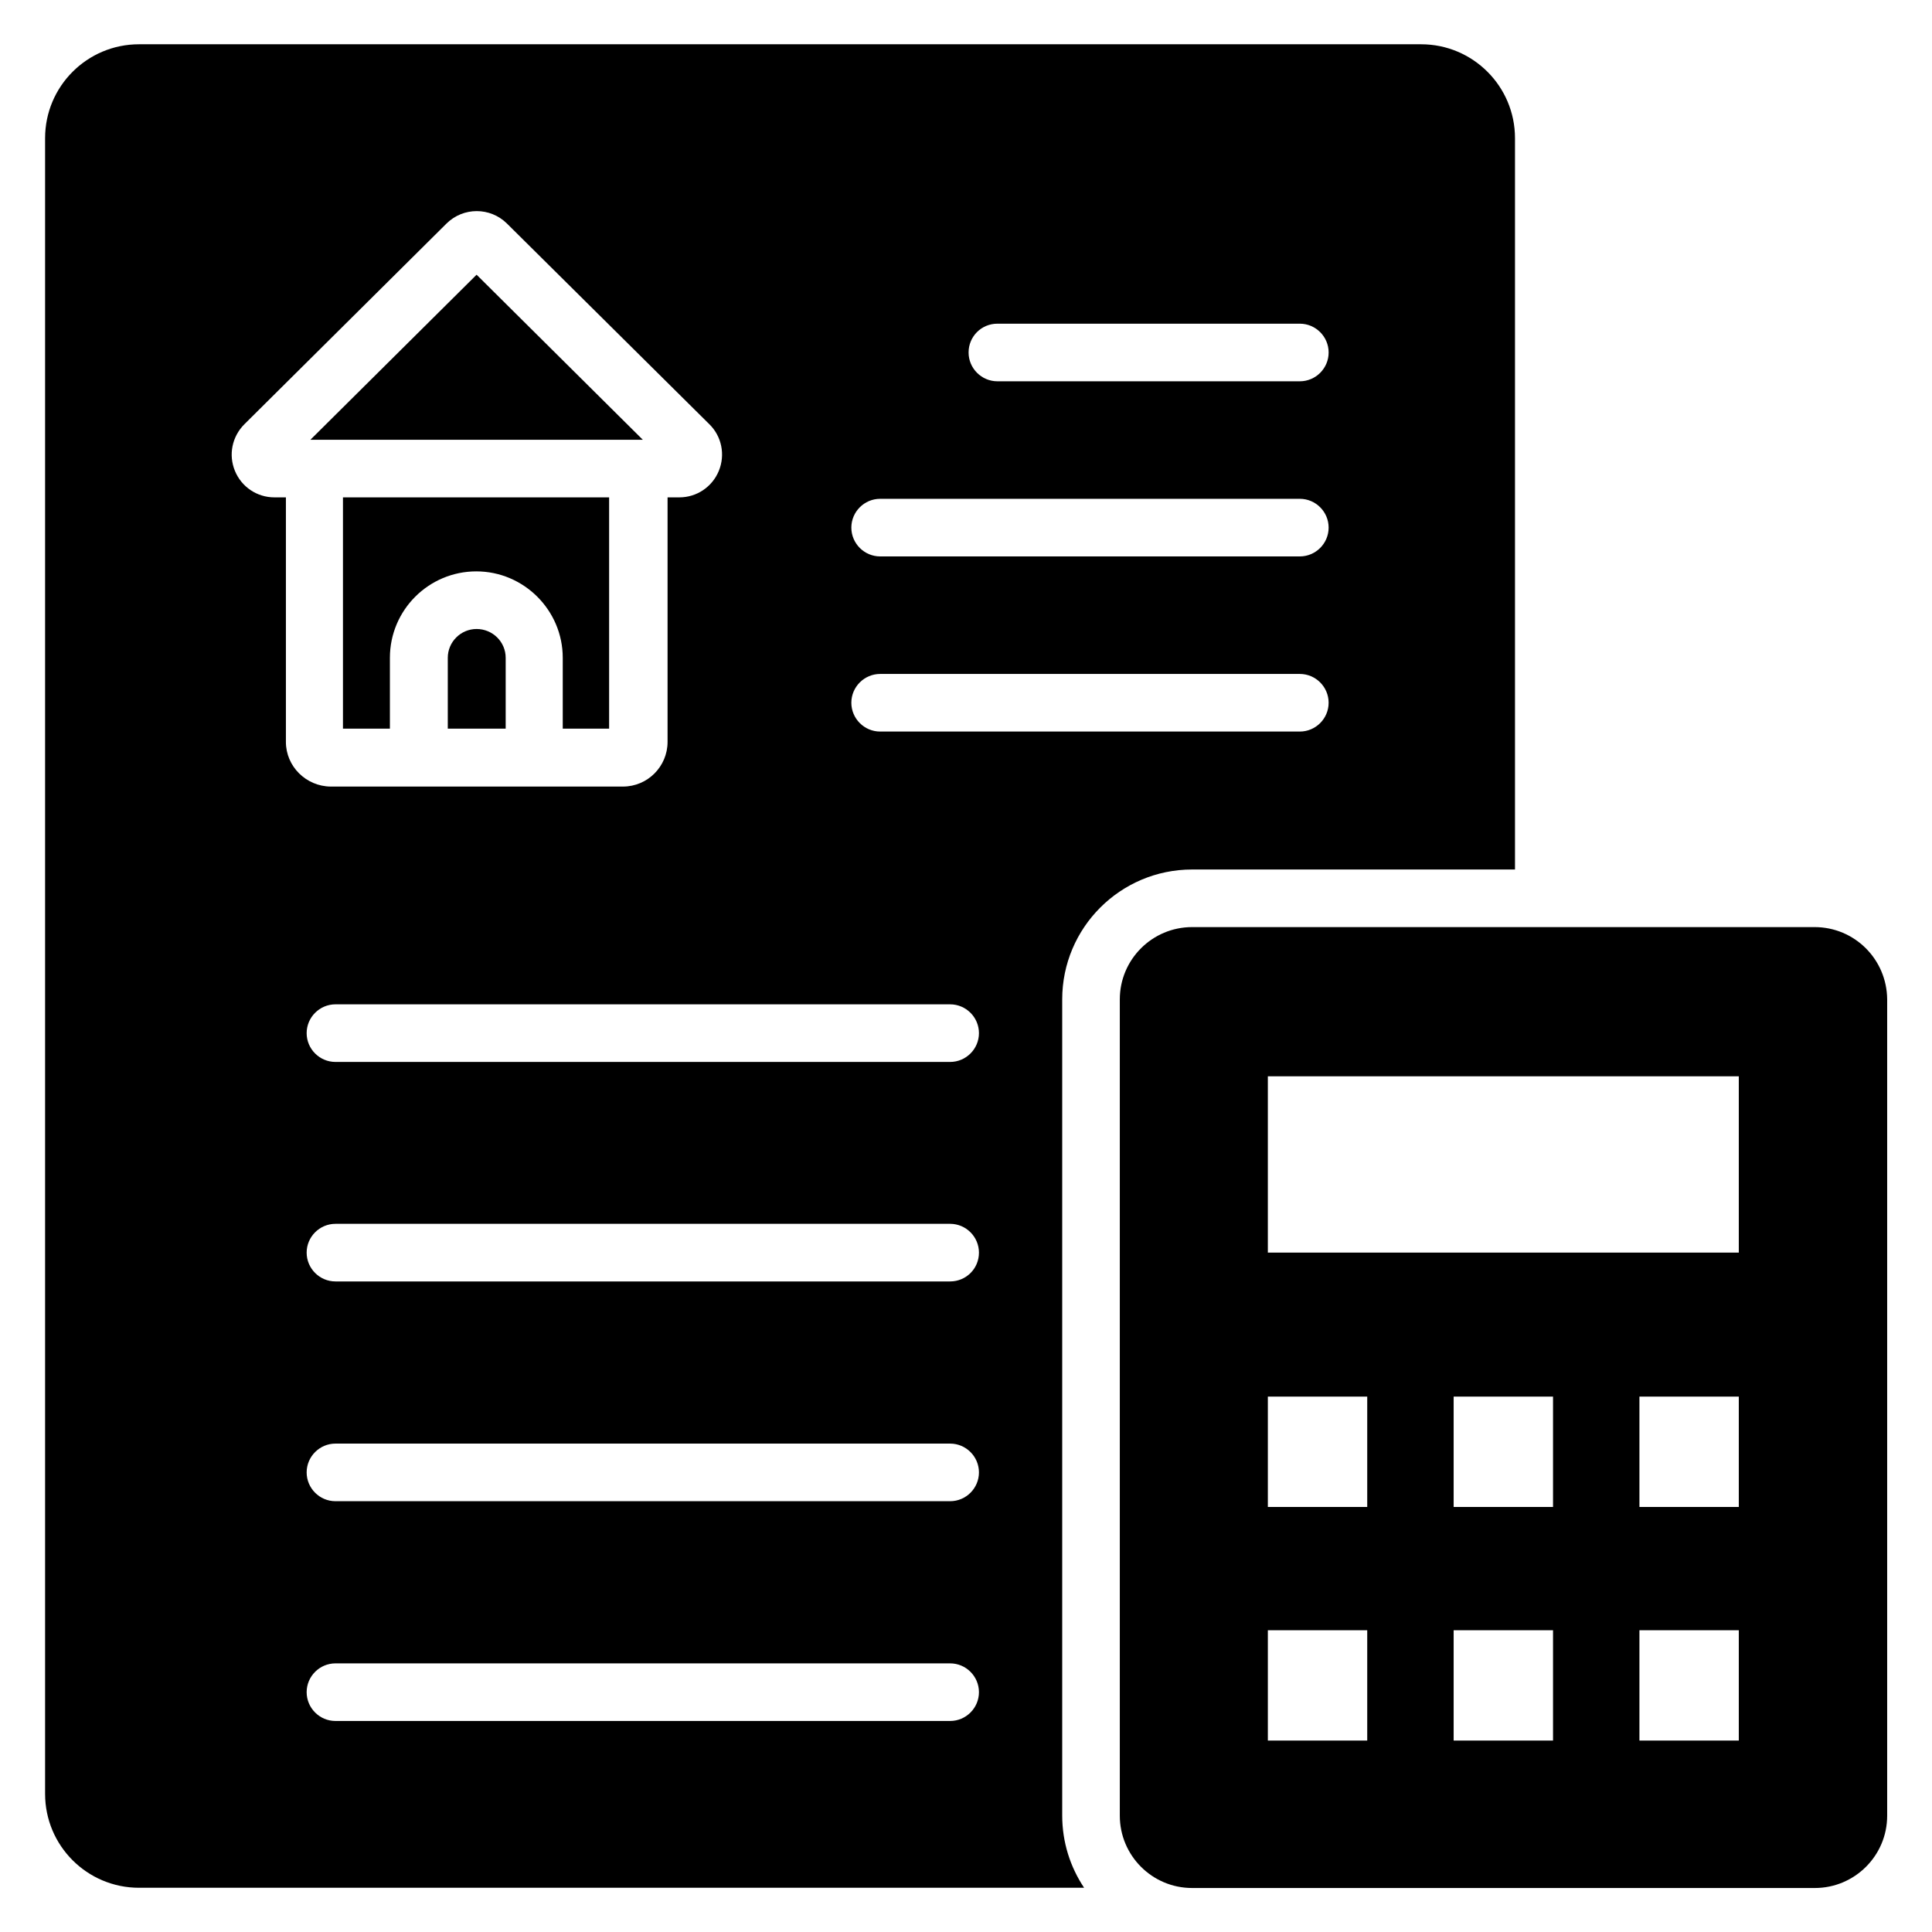
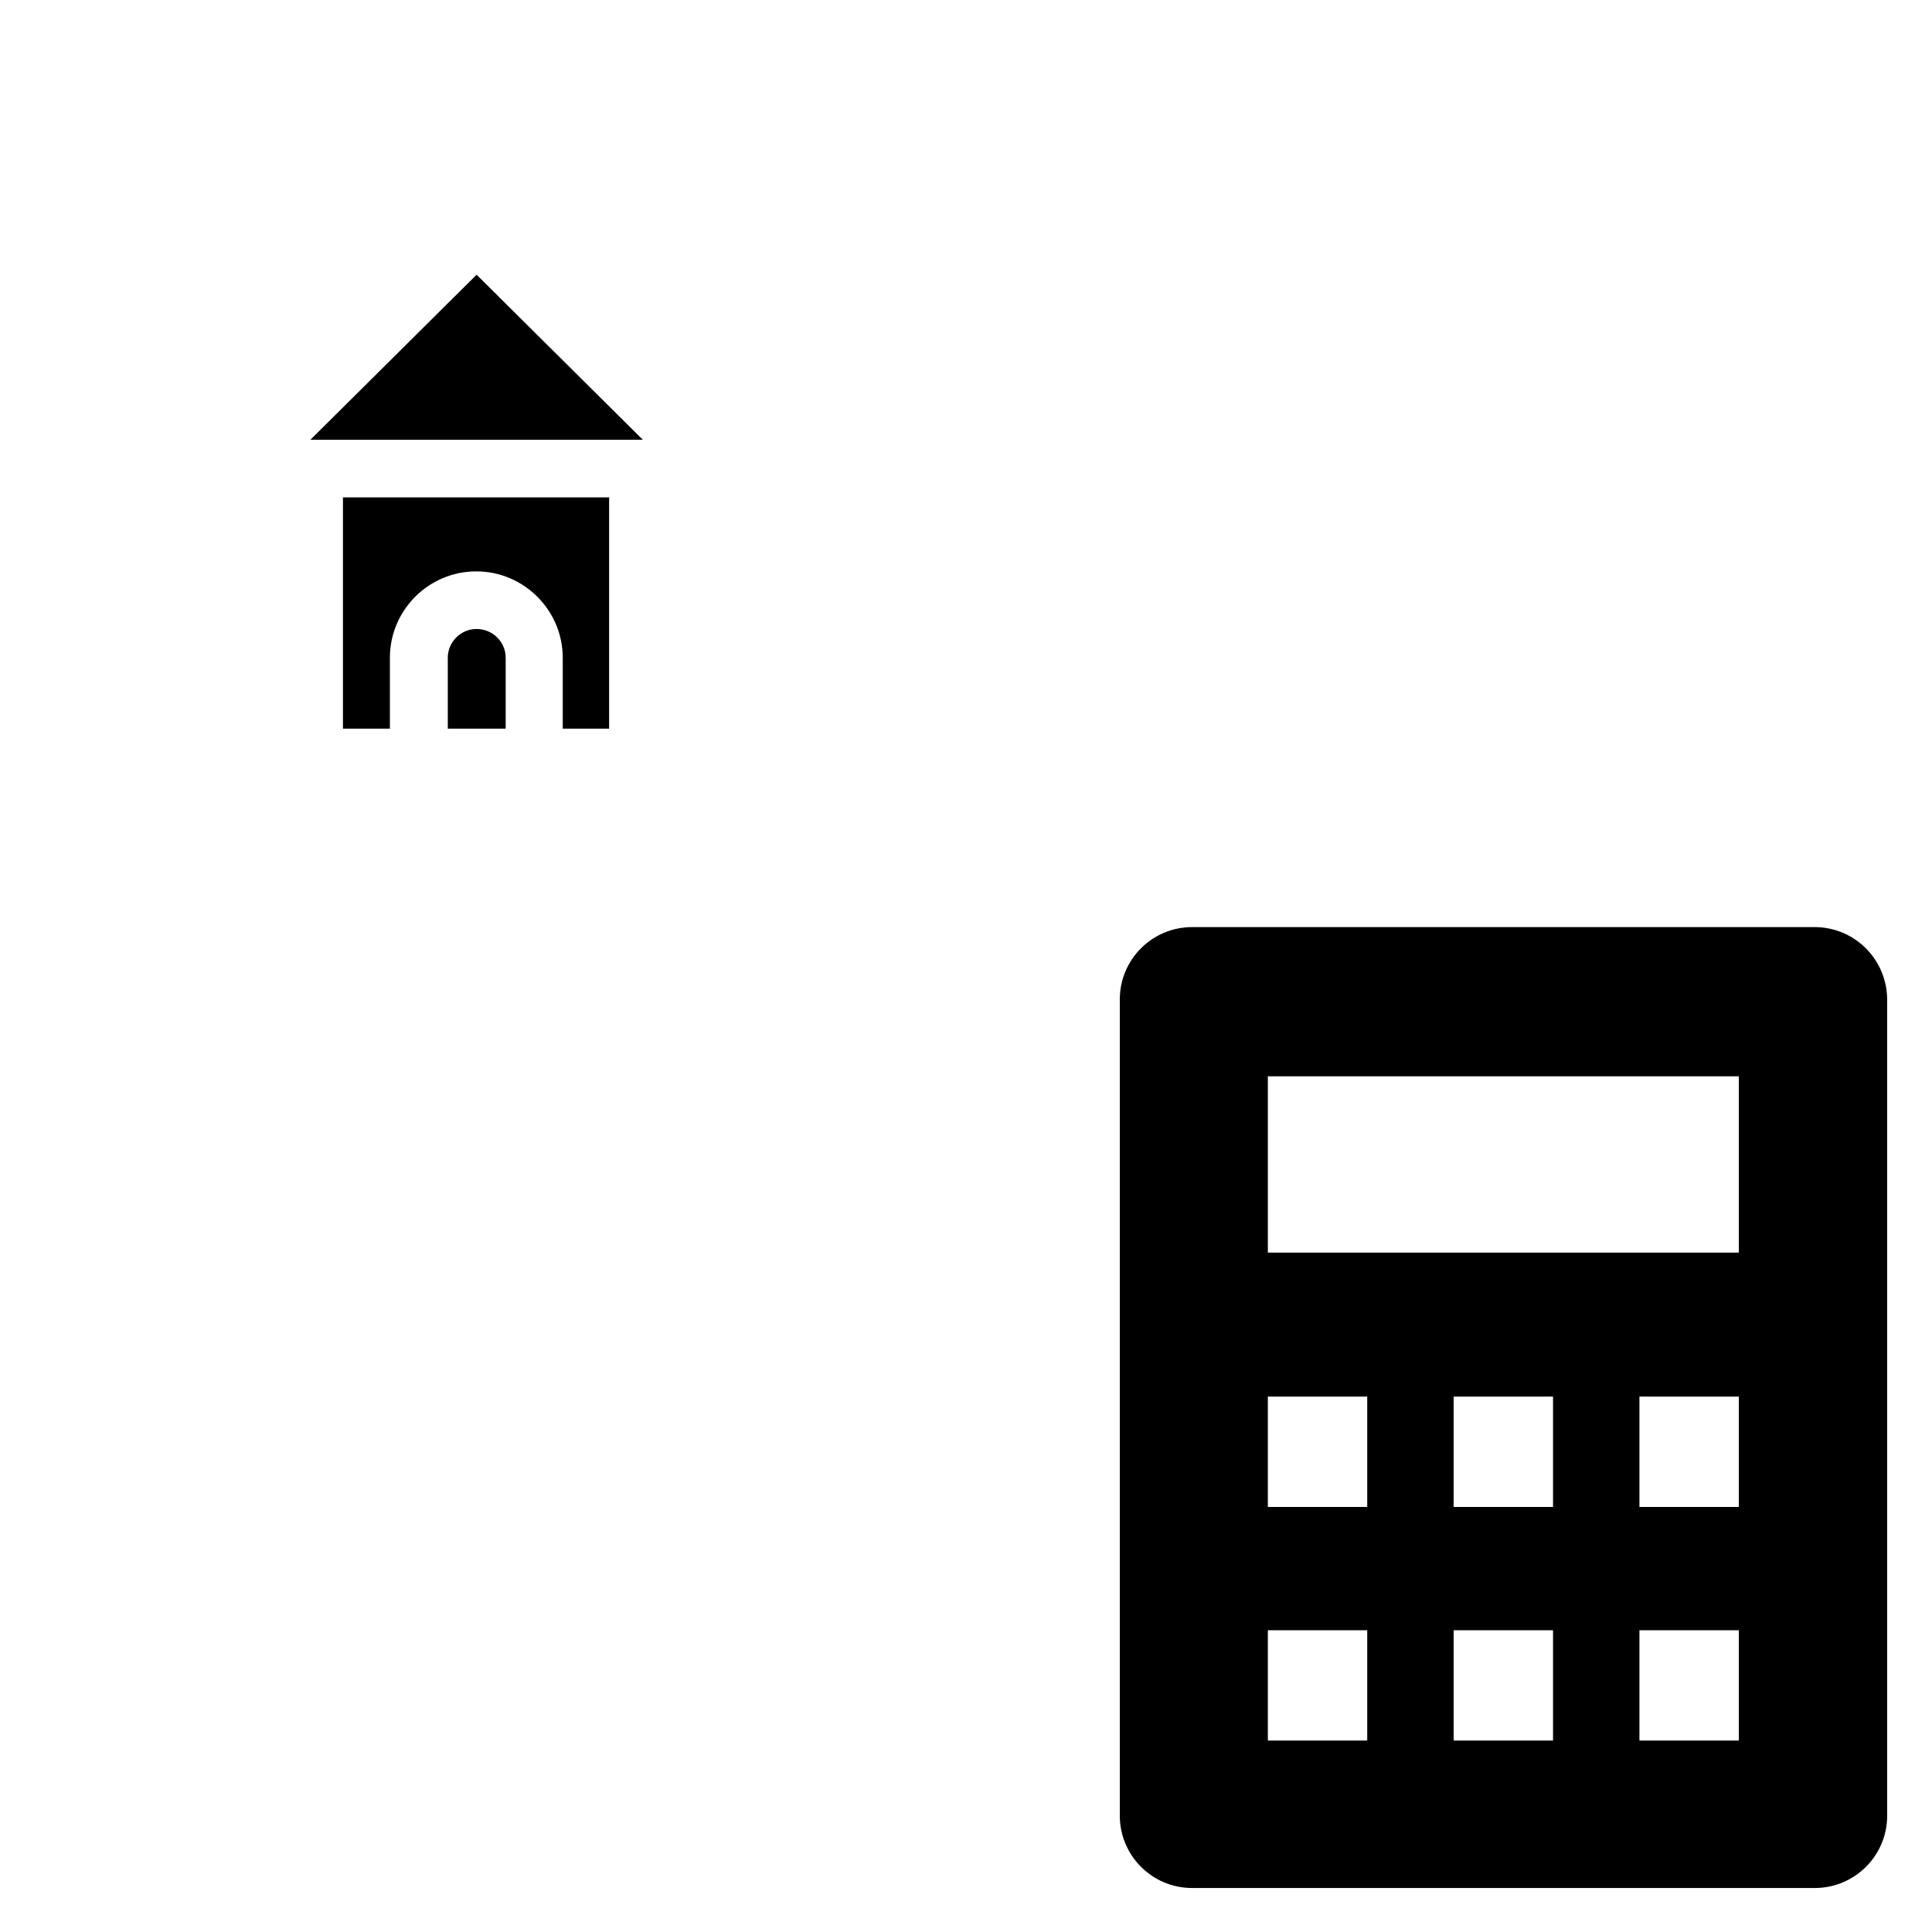
<svg xmlns="http://www.w3.org/2000/svg" fill="#000000" width="800px" height="800px" version="1.1" viewBox="144 144 512 512">
  <g>
    <path d="m624.88 389.69h-164.96c-10.535 0-19.16 8.551-19.16 19.16v216.33c0 10.535 8.551 19.16 19.16 19.16h165.04c10.535 0 19.16-8.551 19.16-19.16v-216.33c-0.078-10.609-8.625-19.16-19.238-19.16zm-118.55 215.57h-26.336v-29.234h26.336zm0-61.906h-26.336v-29.234h26.336zm49.238 61.906h-26.336v-29.234h26.336zm0-61.906h-26.336v-29.234h26.336zm49.234 61.906h-26.336v-29.234h26.336zm0-61.906h-26.336v-29.234h26.336zm0-67.402h-124.81v-46.719h124.81z" />
    <path d="m270.3 310.69c-4.199 0-7.633 3.434-7.633 7.633v18.777h15.344v-18.777c0-4.199-3.434-7.633-7.711-7.633z" />
-     <path d="m459.92 374.43h85.57v-193.81c0-13.742-11.145-24.887-24.883-24.887h-339.77c-13.742 0-24.887 11.145-24.887 24.887v438.77c0 13.742 11.145 24.887 24.887 24.887l250.46-0.004c-3.664-5.496-5.801-12.062-5.801-19.16v-216.26c0-19.004 15.418-34.426 34.426-34.426zm-51.602-144.65h80.152c4.199 0 7.633 3.434 7.633 7.633s-3.434 7.633-7.633 7.633h-80.152c-4.199 0-7.633-3.434-7.633-7.633-0.004-4.199 3.356-7.633 7.633-7.633zm-31.07 46.41h111.22c4.199 0 7.633 3.434 7.633 7.633 0 4.199-3.434 7.633-7.633 7.633h-111.22c-4.199 0-7.633-3.434-7.633-7.633 0-4.199 3.434-7.633 7.633-7.633zm-157.48 64.426v-64.809h-3.055c-4.582 0-8.703-2.75-10.457-7.023-1.754-4.273-0.762-9.082 2.519-12.367l53.586-53.207c4.426-4.352 11.527-4.352 15.953 0l53.664 53.207c3.281 3.207 4.273 8.09 2.519 12.367-1.754 4.273-5.879 7.023-10.457 7.023h-3.129v64.809c0 6.488-5.266 11.832-11.832 11.832h-77.48c-6.488-0.074-11.832-5.344-11.832-11.832zm176.03 259.46h-162.9c-4.199 0-7.633-3.434-7.633-7.633s3.434-7.633 7.633-7.633h162.9c4.199 0 7.633 3.434 7.633 7.633s-3.434 7.633-7.633 7.633zm0-58.242h-162.9c-4.199 0-7.633-3.434-7.633-7.633 0-4.199 3.434-7.633 7.633-7.633h162.9c4.199 0 7.633 3.434 7.633 7.633 0 4.199-3.434 7.633-7.633 7.633zm0-58.242h-162.9c-4.199 0-7.633-3.434-7.633-7.633s3.434-7.633 7.633-7.633h162.9c4.199 0 7.633 3.434 7.633 7.633 0 4.273-3.434 7.633-7.633 7.633zm0-58.168h-162.9c-4.199 0-7.633-3.434-7.633-7.633 0-4.199 3.434-7.633 7.633-7.633h162.9c4.199 0 7.633 3.434 7.633 7.633 0 4.199-3.434 7.633-7.633 7.633zm-18.551-87.555c-4.199 0-7.633-3.434-7.633-7.633s3.434-7.633 7.633-7.633h111.22c4.199 0 7.633 3.434 7.633 7.633s-3.434 7.633-7.633 7.633z" />
    <path d="m235.04 337.1h12.289v-18.777c0-12.672 10.305-22.902 22.902-22.902 12.594 0 22.902 10.305 22.902 22.902v18.777h12.289v-61.297h-70.535v61.297z" />
    <path d="m314.35 260.54-44.047-43.738-44.043 43.738z" />
  </g>
</svg>